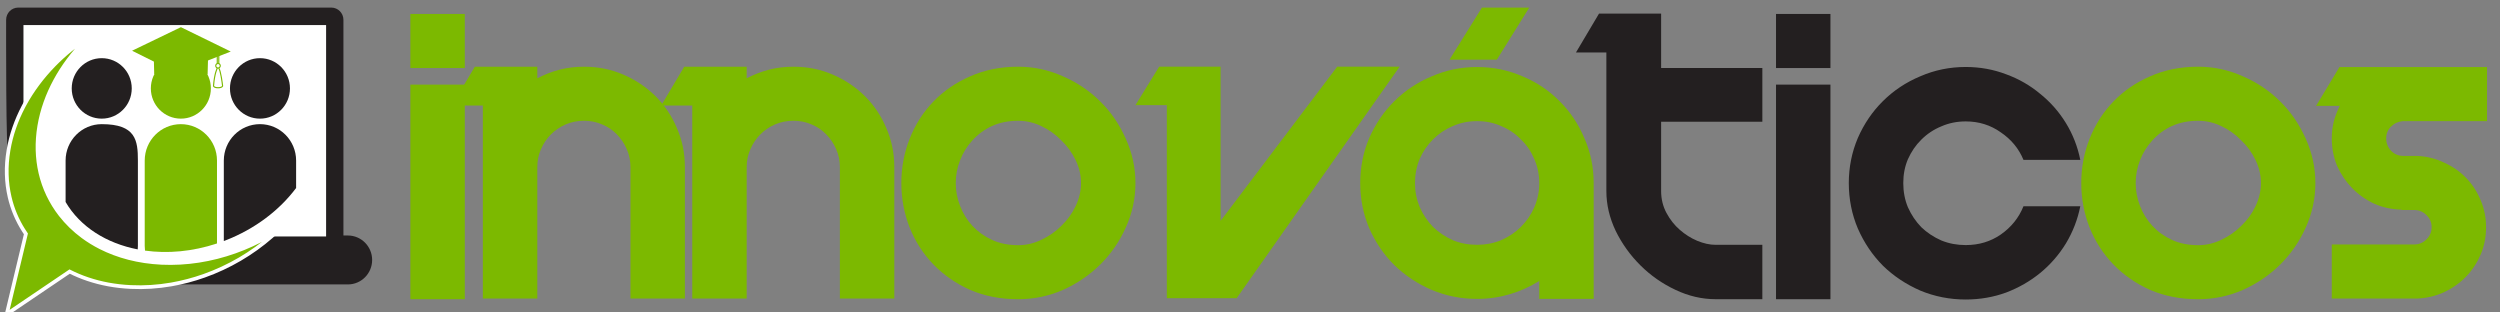
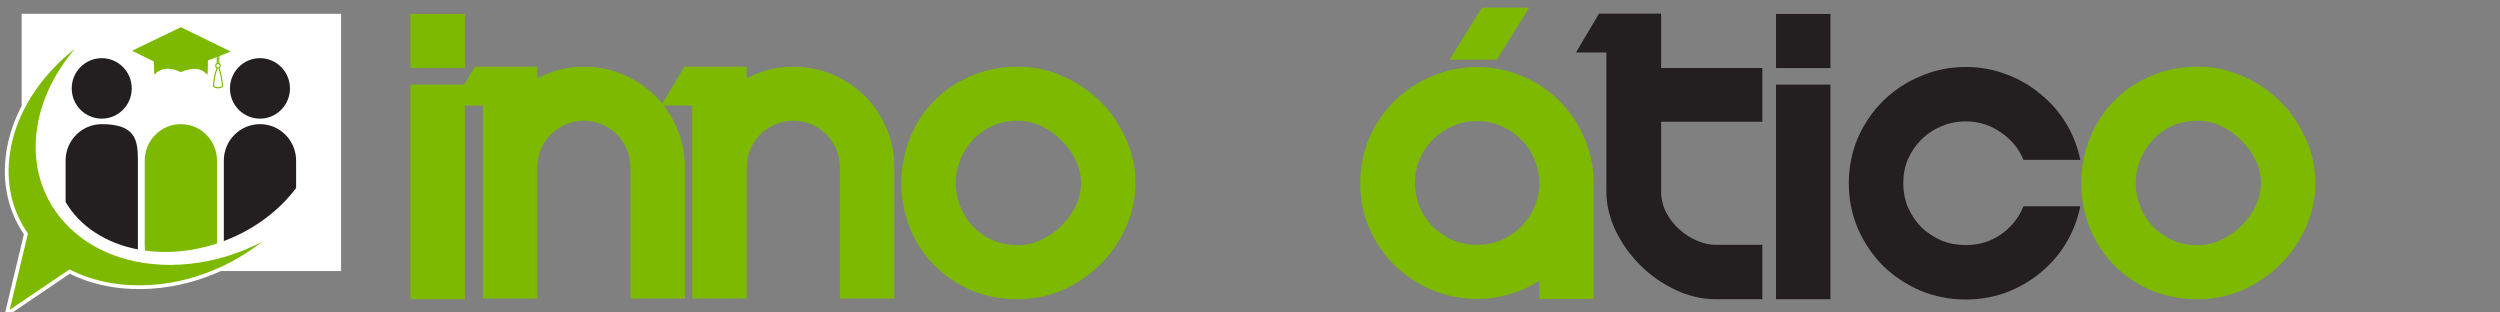
<svg xmlns="http://www.w3.org/2000/svg" xmlns:ns1="http://www.serif.com/" width="100%" height="100%" viewBox="0 0 11967 1495" version="1.1" xml:space="preserve" style="fill-rule:evenodd;clip-rule:evenodd;stroke-miterlimit:3.864;">
  <rect x="0" y="0" width="11967" height="1495" fill="#808080" stroke="none" />
  <rect id="Mesa-de-trabajo2" ns1:id="Mesa de trabajo2" x="0" y="0" width="11966.7" height="1494.03" style="fill:none;" />
  <clipPath id="_clip1">
    <rect x="0" y="0" width="11966.7" height="1494.03" />
  </clipPath>
  <g clip-path="url(#_clip1)">
    <g>
      <g id="Mesa-de-trabajo1" ns1:id="Mesa de trabajo1">
        <rect x="-19.83" y="-0.01" width="11985" height="1481.79" style="fill:#fff;fill-opacity:0;" />
        <g>
          <g>
            <path d="M1632.73,66.091l-1529.12,0l0,684.581c0,302.043 254.947,546.897 569.439,546.897l959.679,-0l-0,-1231.48Z" style="fill:#fff;" />
          </g>
          <g>
            <g>
              <path d="M1038.7,1165.39l-0,-396.807c-0,-96.209 -77.395,-174.297 -172.987,-174.297c-95.593,-0 -172.987,78.088 -172.987,174.297l-0,408.779c-0,7.55 0.535,14.992 1.391,22.219c108.224,15.1 226.939,4.853 344.583,-34.191Z" style="fill:#7cb900;fill-rule:nonzero;" />
            </g>
            <g>
-               <path d="M865.712,567.933c79.321,-0 143.656,-64.823 143.656,-144.745c-0,-79.922 -64.335,-144.744 -143.656,-144.744c-79.322,-0 -143.657,64.822 -143.657,144.744c0,79.922 64.335,144.745 143.657,144.745Z" style="fill:#7cb900;fill-rule:nonzero;" />
-             </g>
+               </g>
            <g>
              <path d="M1079.06,1150.91c142.907,-55.546 259.373,-145.499 338.373,-250.984l0,-131.262c0,-96.316 -77.501,-174.405 -172.986,-174.405c-95.593,-0 -173.094,78.089 -173.094,174.405l-0,385.158c2.569,-0.97 5.138,-1.941 7.707,-2.912Z" style="fill:#231f20;fill-rule:nonzero;" />
            </g>
            <g>
              <path d="M486.982,567.933c79.428,-0 143.656,-64.823 143.656,-144.745c-0,-79.922 -64.228,-144.744 -143.656,-144.744c-79.322,-0 -143.656,64.822 -143.656,144.744c-0,79.922 64.334,144.745 143.656,144.745Z" style="fill:#231f20;fill-rule:nonzero;" />
            </g>
            <g>
              <path d="M1244.44,567.933c79.321,-0 143.549,-64.823 143.549,-144.745c-0,-79.922 -64.228,-144.744 -143.549,-144.744c-79.322,-0 -143.657,64.822 -143.657,144.744c0,79.922 64.335,144.745 143.657,144.745Z" style="fill:#231f20;fill-rule:nonzero;" />
            </g>
            <g>
              <path d="M659.219,1193.79c0.536,-5.393 0.857,-10.894 0.857,-16.394l-0,-408.779c-0,-96.317 -9.527,-174.298 -173.094,-174.298c-95.486,0 -172.987,77.981 -172.987,174.298l-0,198.241c69.366,118.859 195.359,197.918 345.224,226.932Z" style="fill:#231f20;fill-rule:nonzero;" />
            </g>
            <g>
-               <path d="M1665.13,1127.25c64.227,-0 116.252,52.526 116.252,117.132c-0,64.715 -52.025,117.133 -116.252,117.133l-845.238,0c53.309,-9.275 106.19,-23.189 157.893,-41.525c118.286,-42.172 228.223,-106.563 321.674,-188.103l261.515,0.108l-0,-1012.13l-1448.66,0l-0,390.12c-34.576,65.793 -59.411,136.115 -71.614,209.135c-13.274,78.628 -11.347,-624.278 -11.347,-624.278c-0,-16.071 6.53,-30.955 16.913,-41.417c10.383,-10.57 25.156,-17.149 41.106,-17.149l1498.43,-0c15.95,-0 30.723,6.579 41.106,17.149c10.491,10.462 17.02,25.346 17.02,41.417l0,1032.41l21.196,-0Z" style="fill:#231f20;fill-rule:nonzero;" />
-             </g>
+               </g>
            <g>
              <path d="M112.32,1101.71c-30.723,-48.644 -53.095,-101.925 -66.155,-158.227c-16.378,-70.215 -18.733,-145.822 -5.459,-224.45c12.203,-73.02 37.038,-143.235 71.614,-209.028l5.138,-9.599c36.931,-67.95 84.995,-132.017 141.301,-189.721c49.884,-51.016 107.046,-97.719 169.99,-138.057c-7.708,7.334 -15.201,14.776 -22.587,22.218c-56.307,57.704 -104.37,121.771 -141.301,189.721c-37.253,68.49 -63.907,142.048 -76.753,218.627c-13.166,78.628 -10.811,154.236 5.46,224.343c17.02,73.127 49.455,141.077 95.592,200.507c29.973,38.397 65.727,73.45 107.046,103.974c26.013,19.199 54.166,36.564 84.46,51.987c82.961,42.064 181.658,68.813 293.093,74.098c117.965,5.501 237.536,-13.482 351.433,-54.036c54.594,-19.415 107.474,-43.683 157.679,-72.049c16.485,-9.276 32.542,-19.091 48.385,-29.229c-10.276,9.922 -20.874,19.63 -31.793,29.121c-93.451,81.54 -203.388,145.931 -321.674,187.995c-51.703,18.444 -104.584,32.357 -157.893,41.633c-64.228,11.109 -129.098,15.424 -193.54,12.296c-37.573,-1.726 -73.648,-5.932 -108.224,-12.296c-67.974,-12.619 -129.847,-33.867 -184.869,-61.694l-91.203,61.694l-209.918,141.94l33.934,-141.94l54.914,-229.52l2.998,-12.512c-3.961,-5.824 -7.922,-11.756 -11.668,-17.796Z" style="fill:#7cb900;fill-rule:nonzero;stroke:#fff;stroke-width:17.94px;" />
            </g>
            <g>
              <path d="M930.582,324.352c20.339,0 41.534,5.178 57.912,21.895l1.713,-63.635c-4.496,-5.717 -38.43,-43.683 -124.388,-43.683c-85.959,0 -119.357,36.24 -123.853,41.741l1.499,64.822c12.845,-12.295 51.81,-39.475 121.818,-6.363c6.102,-2.697 34.576,-14.777 65.299,-14.777Z" style="fill:#7cb900;fill-rule:nonzero;" />
            </g>
            <g>
              <path d="M1049.94,304.994l-5.459,0l0.107,-72.156l-1.82,-0.755l0,72.911l-5.459,0l-0,-76.686c-0,-0.863 0.428,-1.618 1.284,-2.05c0.75,-0.431 1.82,-0.539 2.57,-0.215l7.386,3.02c0.963,0.431 1.605,1.294 1.605,2.157l-0.214,73.774Z" style="fill:#7cb900;fill-rule:nonzero;" />
            </g>
            <g>
              <path d="M1043.52,328.542c-7.494,-0 -13.595,-6.148 -13.595,-13.806c-0,-7.55 6.101,-13.698 13.595,-13.698c7.493,-0 13.594,6.148 13.594,13.698c0,7.658 -6.101,13.806 -13.594,13.806Zm-0,-22.003c-4.496,-0 -8.136,3.775 -8.136,8.197c0,4.53 3.64,8.197 8.136,8.197c4.496,-0 8.135,-3.667 8.135,-8.197c0,-4.422 -3.639,-8.197 -8.135,-8.197Z" style="fill:#7cb900;fill-rule:nonzero;" />
            </g>
            <g>
              <path d="M1043.94,422.77c-21.409,-0 -24.3,-9.492 -24.514,-10.57c-0.107,-0.216 -0.107,-0.539 -0.107,-0.863c4.817,-62.881 18.198,-86.07 18.733,-87.041l4.71,2.804c-0.107,0.216 -13.273,23.19 -17.876,84.129c0.642,1.079 4.174,6.04 19.054,6.04c14.772,0 18.198,-4.853 18.84,-6.148c-2.355,-20.493 -9.955,-73.343 -17.877,-83.589l4.282,-3.344c10.705,13.59 18.733,83.913 19.054,86.933c0.107,0.324 0.107,0.54 0,0.863c-0.214,1.079 -2.783,10.786 -24.299,10.786Z" style="fill:#7cb900;fill-rule:nonzero;" />
            </g>
            <g>
              <path d="M991.063,355.967c-0.749,0 -1.499,-0.323 -2.034,-0.97c-40.356,-49.615 -121.819,-10.678 -122.568,-10.247c-0.749,0.324 -1.606,0.324 -2.355,0c-83.924,-40.338 -120.641,8.737 -121.069,9.168c-0.643,0.971 -1.82,1.402 -2.998,1.079c-1.07,-0.432 -1.927,-1.402 -1.927,-2.589l-1.712,-72.588c-0,-0.539 0.214,-1.186 0.535,-1.618c1.392,-1.833 33.612,-44.76 128.884,-44.76c95.378,-0 128.027,44.76 129.419,46.594c0.321,0.539 0.535,1.079 0.535,1.726l-1.927,71.509c0,1.186 -0.749,2.157 -1.82,2.589c-0.321,0.107 -0.642,0.107 -0.963,0.107Z" style="fill:#7cb900;fill-rule:nonzero;" />
            </g>
            <g>
              <path d="M632.244,242.761l233.682,-112.711l238.713,116.701l-229.828,89.845l-106.94,-33.975l-23.764,-3.99l-111.863,-55.87Z" style="fill:#7cb900;" />
            </g>
          </g>
          <g>
            <g>
              <path d="M2224.86,1432.25l-260.524,-0l-0,-1027.23l260.524,-0l0,1027.23Zm0,-1106.51l-260.524,0l-0,-258.959l260.524,0l0,258.959Z" style="fill:#7cb900;" />
            </g>
            <g>
              <path d="M2795.72,319.34c67.022,-0 129.871,12.517 188.548,38.074c58.677,25.296 109.791,59.72 153.602,103.01c43.552,43.551 77.714,94.143 102.228,152.559c25.557,58.155 38.336,120.482 38.336,187.243l-0,628.751l-260.525,-0l0,-628.751c0,-30.773 -5.737,-59.198 -17.472,-85.798c-11.736,-27.383 -27.904,-51.114 -47.985,-71.455c-19.298,-20.081 -42.769,-35.988 -70.412,-47.463c-26.6,-11.735 -55.547,-17.472 -86.32,-17.472c-31.033,-0 -60.241,5.737 -87.884,17.472c-26.601,11.475 -50.071,27.382 -70.413,47.463c-20.341,20.341 -36.249,44.072 -47.984,71.455c-11.735,26.6 -17.473,55.025 -17.473,85.798l0,628.751l-260.785,-0l0,-923.959l-148.648,-0l110.313,-185.678l299.12,-0l0,55.547c33.902,-17.995 69.63,-31.816 106.922,-41.465c37.293,-9.388 76.41,-14.082 116.832,-14.082Z" style="fill:#7cb900;" />
            </g>
            <g>
              <path d="M3798.18,319.34c67.022,-0 129.871,12.517 188.548,38.074c58.676,25.296 109.79,59.72 153.602,103.01c43.551,43.551 77.714,94.143 102.228,152.559c25.557,58.155 38.335,120.482 38.335,187.243l0,628.751l-260.524,-0l-0,-628.751c-0,-30.773 -5.998,-59.198 -17.733,-85.798c-11.736,-27.383 -27.644,-51.114 -47.985,-71.455c-19.037,-20.081 -42.508,-35.988 -70.151,-47.463c-26.6,-11.735 -55.547,-17.472 -86.32,-17.472c-31.034,-0 -60.242,5.737 -88.146,17.472c-26.6,11.475 -50.07,27.382 -70.151,47.463c-20.341,20.341 -36.249,44.072 -47.984,71.455c-11.736,26.6 -17.734,55.025 -17.734,85.798l0,628.751l-260.524,-0l-0,-923.959l-148.648,-0l110.312,-185.678l298.86,-0l0,55.547c34.163,-17.995 69.891,-31.816 107.183,-41.465c37.292,-9.388 76.149,-14.082 116.832,-14.082Z" style="fill:#7cb900;" />
            </g>
            <g>
              <path d="M5435.13,876.579c0,74.062 -15.386,144.996 -46.42,212.8c-29.729,66.76 -70.151,125.437 -121.526,176.29c-51.113,50.592 -110.833,91.535 -178.898,122.047c-68.326,29.729 -139.781,44.594 -214.366,44.594c-84.233,-0 -160.904,-14.865 -230.012,-44.594c-68.326,-30.512 -127.003,-71.455 -176.03,-122.047c-49.028,-50.853 -86.842,-109.53 -113.442,-176.29c-26.6,-67.804 -39.9,-138.738 -39.9,-212.8c-0,-74.063 13.3,-144.996 39.9,-212.8c26.6,-67.543 64.414,-127.002 113.442,-177.594c49.027,-50.853 107.704,-91.275 176.03,-120.744c69.108,-30.772 145.779,-46.158 230.012,-46.158c74.585,-0 146.04,15.386 214.366,46.158c68.065,29.469 127.785,69.891 178.898,120.744c51.375,50.592 91.797,110.051 121.526,177.594c31.034,67.804 46.42,138.737 46.42,212.8Zm-260.524,-0c-0,-38.075 -8.606,-74.585 -25.557,-109.53c-17.212,-35.988 -40.161,-67.804 -68.848,-95.186c-27.643,-28.686 -59.719,-51.374 -95.969,-68.325c-35.206,-16.951 -71.976,-25.297 -110.312,-25.297c-46.941,0 -88.928,8.346 -126.22,25.297c-36.249,16.951 -67.022,39.639 -92.839,68.325c-25.557,27.382 -45.116,59.198 -58.938,95.186c-14.082,34.945 -20.863,71.455 -20.863,109.53c0,37.031 6.781,73.541 20.863,109.529c13.822,35.988 33.381,67.804 58.938,95.186c25.817,27.643 56.59,49.81 92.839,66.761c37.292,16.951 79.279,25.557 126.22,25.557c38.336,-0 75.106,-8.606 110.312,-25.557c36.25,-16.951 68.326,-39.118 95.969,-66.761c28.687,-27.382 51.636,-59.198 68.848,-95.186c16.951,-35.988 25.557,-72.498 25.557,-109.529Z" style="fill:#7cb900;" />
            </g>
            <g>
-               <path d="M5919.67,1427.31l-334.326,-0l-0,-923.959l-150.213,0l113.442,-184.113l294.166,-0l-0,738.019l558.08,-738.019l298.86,-0l-780.009,1108.07Z" style="fill:#7cb900;" />
-             </g>
+               </g>
            <g>
              <path d="M7628.6,876.579l0,554.166l-260.524,0l-0,-85.798c-43.812,27.383 -90.753,48.767 -140.824,63.371c-50.071,14.865 -102.228,22.427 -156.732,22.427c-76.671,0 -149.169,-14.343 -217.234,-43.029c-68.326,-29.469 -128.046,-69.108 -179.16,-118.918c-50.071,-49.81 -89.971,-108.486 -119.961,-176.29c-28.686,-67.804 -43.03,-139.78 -43.03,-215.929c0,-76.149 14.344,-148.126 43.03,-215.93c29.99,-67.804 69.89,-126.48 119.961,-176.029c51.114,-50.853 110.834,-90.753 179.16,-119.179c68.065,-29.729 140.563,-44.594 217.234,-44.594c76.931,0 149.169,14.865 217.495,44.594c68.326,28.426 127.263,68.326 177.595,119.179c50.07,49.549 89.449,108.225 118.135,176.029c29.991,67.804 44.855,139.781 44.855,215.93Zm-558.08,295.207c40.682,0 79.018,-7.301 115.267,-22.166c36.249,-15.908 67.543,-37.032 94.143,-63.371c27.904,-27.643 49.028,-58.937 64.154,-93.621c15.908,-35.989 23.992,-74.845 23.992,-116.049c-0,-41.204 -8.084,-79.8 -23.992,-115.789c-15.126,-35.988 -36.25,-67.282 -64.154,-93.621c-26.6,-27.643 -57.894,-48.767 -94.143,-63.631c-35.206,-15.908 -73.542,-23.732 -115.267,-23.732c-41.465,0 -80.322,7.824 -116.571,23.732c-35.206,14.864 -66.761,35.988 -94.404,63.631c-26.601,26.339 -47.985,57.633 -63.893,93.621c-14.865,35.989 -22.427,74.585 -22.427,115.789c-0,40.16 7.562,78.235 22.427,114.223c15.908,35.988 37.292,67.804 63.893,95.447c27.643,26.339 59.198,47.463 94.404,63.371c36.249,14.865 75.106,22.166 116.571,22.166Z" style="fill:#7cb900;" />
            </g>
            <g>
              <path d="M7951.45,582.774l-0,331.717c-0,38.075 8.606,73.02 25.557,104.835c17.211,31.816 38.335,58.677 63.892,80.844c25.818,22.427 53.461,39.9 83.19,52.417c31.034,12.779 60.242,19.298 87.885,19.298l224.015,0l-0,260.263l-224.015,-0c-64.935,-0 -128.828,-14.865 -191.677,-44.594c-62.849,-29.469 -118.918,-68.586 -167.946,-117.353c-49.027,-48.767 -88.406,-103.792 -118.396,-165.077c-29.73,-62.588 -44.595,-125.958 -44.595,-190.633l0,-663.435l-145.518,-0l110.312,-185.939l297.296,-0l-0,260.523l484.539,0l-0,257.134l-484.539,-0Z" style="fill:#231f20;" />
            </g>
            <g>
              <path d="M8761.97,1432.25l-260.524,-0l-0,-1027.23l260.524,-0l0,1027.23Zm0,-1106.51l-260.524,0l-0,-258.959l260.524,0l0,258.959Z" style="fill:#231f20;" />
            </g>
            <g>
              <path d="M9957.93,987.46c-12.779,63.631 -35.728,122.829 -68.848,177.855c-33.119,53.982 -74.063,101.184 -123.09,141.345c-47.985,39.118 -102.228,70.412 -162.991,93.622c-60.763,22.166 -125.177,33.38 -193.503,33.38c-76.671,-0 -149.169,-14.343 -217.495,-42.769c-68.065,-29.729 -127.785,-69.368 -178.898,-119.178c-50.332,-50.853 -90.232,-110.051 -119.962,-177.855c-28.686,-67.804 -43.29,-140.302 -43.29,-217.494c-0,-76.149 14.604,-148.126 43.29,-215.929c29.73,-67.804 69.63,-126.481 119.962,-176.291c51.113,-50.853 110.833,-90.492 178.898,-118.917c68.326,-29.73 140.824,-44.594 217.495,-44.594c68.326,-0 132.74,11.735 193.503,34.945c60.763,22.166 115.006,53.461 162.991,93.621c49.027,39.379 89.971,85.798 123.09,139.781c33.12,53.982 56.069,112.658 68.848,176.29l-271.999,-0c-22.167,-53.983 -58.416,-97.794 -108.487,-131.696c-49.028,-34.945 -105.097,-52.418 -167.946,-52.418c-41.465,0 -80.582,7.824 -116.832,23.731c-36.249,14.865 -68.065,35.989 -95.708,63.632c-26.861,26.339 -47.984,57.633 -64.153,93.621c-14.865,34.946 -22.167,73.02 -22.167,114.224c0,41.204 7.302,80.061 22.167,115.788c16.169,35.988 37.292,67.804 64.153,95.447c27.643,26.339 59.459,47.463 95.708,63.371c36.25,14.864 75.367,22.166 116.832,22.166c62.849,0 118.918,-16.69 167.946,-50.592c50.071,-34.945 86.32,-80.06 108.487,-135.086l271.999,0Z" style="fill:#231f20;" />
            </g>
            <g>
              <path d="M11083.2,876.579c0,74.062 -15.386,144.996 -46.159,212.8c-29.99,66.76 -70.412,125.437 -121.526,176.29c-51.114,50.592 -110.833,91.535 -179.159,122.047c-68.065,29.729 -139.52,44.594 -214.105,44.594c-84.234,-0 -161.165,-14.865 -230.273,-44.594c-68.326,-30.512 -127.003,-71.455 -175.77,-122.047c-49.027,-50.853 -86.841,-109.53 -113.702,-176.29c-26.6,-67.804 -39.9,-138.738 -39.9,-212.8c-0,-74.063 13.3,-144.996 39.9,-212.8c26.861,-67.543 64.675,-127.002 113.702,-177.594c48.767,-50.853 107.444,-91.275 175.77,-120.744c69.108,-30.772 146.039,-46.158 230.273,-46.158c74.585,-0 146.04,15.386 214.105,46.158c68.326,29.469 128.045,69.891 179.159,120.744c51.114,50.592 91.536,110.051 121.526,177.594c30.773,67.804 46.159,138.737 46.159,212.8Zm-260.524,-0c-0,-38.075 -8.606,-74.585 -25.557,-109.53c-16.951,-35.988 -39.9,-67.804 -68.848,-95.186c-27.643,-28.686 -59.459,-51.374 -95.708,-68.325c-35.206,-16.951 -71.976,-25.297 -110.312,-25.297c-46.941,0 -89.188,8.346 -126.481,25.297c-36.249,16.951 -67.022,39.639 -92.579,68.325c-25.557,27.382 -45.376,59.198 -59.198,95.186c-13.821,34.945 -20.863,71.455 -20.863,109.53c0,37.031 7.042,73.541 20.863,109.529c13.822,35.988 33.641,67.804 59.198,95.186c25.557,27.643 56.33,49.81 92.579,66.761c37.293,16.951 79.54,25.557 126.481,25.557c38.336,-0 75.106,-8.606 110.312,-25.557c36.249,-16.951 68.065,-39.118 95.708,-66.761c28.948,-27.382 51.897,-59.198 68.848,-95.186c16.951,-35.988 25.557,-72.498 25.557,-109.529Z" style="fill:#7cb900;" />
            </g>
            <g>
-               <path d="M11502.3,579.704c-22.427,2.086 -41.725,10.953 -57.633,26.861c-14.865,14.865 -22.428,33.38 -22.428,55.547c0,23.471 8.085,43.551 23.992,60.502c15.908,15.908 35.728,23.731 59.199,23.731l65.457,0c45.898,2.087 88.406,12.779 128.045,31.816c40.422,17.994 75.628,42.247 105.358,73.02c29.99,30.511 53.2,66.5 70.412,107.964c16.951,40.161 25.557,82.93 25.557,128.567c-0,46.68 -8.606,89.971 -25.557,130.131c-17.212,40.161 -40.422,75.628 -70.412,106.4c-29.73,30.773 -64.936,55.547 -105.358,74.585c-39.639,17.994 -82.147,28.164 -128.045,30.251l-409.172,-0l-0,-258.959l397.958,-0c22.428,-1.043 41.204,-9.388 56.069,-25.296c15.908,-15.908 23.992,-34.945 23.992,-57.112c0,-23.21 -8.606,-43.029 -25.557,-58.676c-16.169,-15.908 -35.727,-23.993 -59.198,-23.993l-59.198,0l-0,-1.564c-46.942,-1.043 -90.493,-10.432 -131.175,-28.426c-40.422,-19.037 -75.628,-44.072 -105.358,-74.584c-29.99,-30.773 -53.982,-66.239 -71.976,-106.4c-17.212,-41.465 -25.557,-85.277 -25.557,-131.957c-0,-27.382 3.129,-54.504 9.649,-80.843c7.302,-26.6 16.951,-51.375 28.686,-74.584l-113.442,-0l111.877,-185.679l706.468,0l-0,258.698l-402.653,0Z" style="fill:#7cb900;" />
-             </g>
+               </g>
            <g>
              <path d="M7165.06,285.682l-226.623,-0l155.428,-249.31l226.362,-0l-155.167,249.31Z" style="fill:#7cb900;" />
            </g>
          </g>
        </g>
      </g>
    </g>
  </g>
</svg>